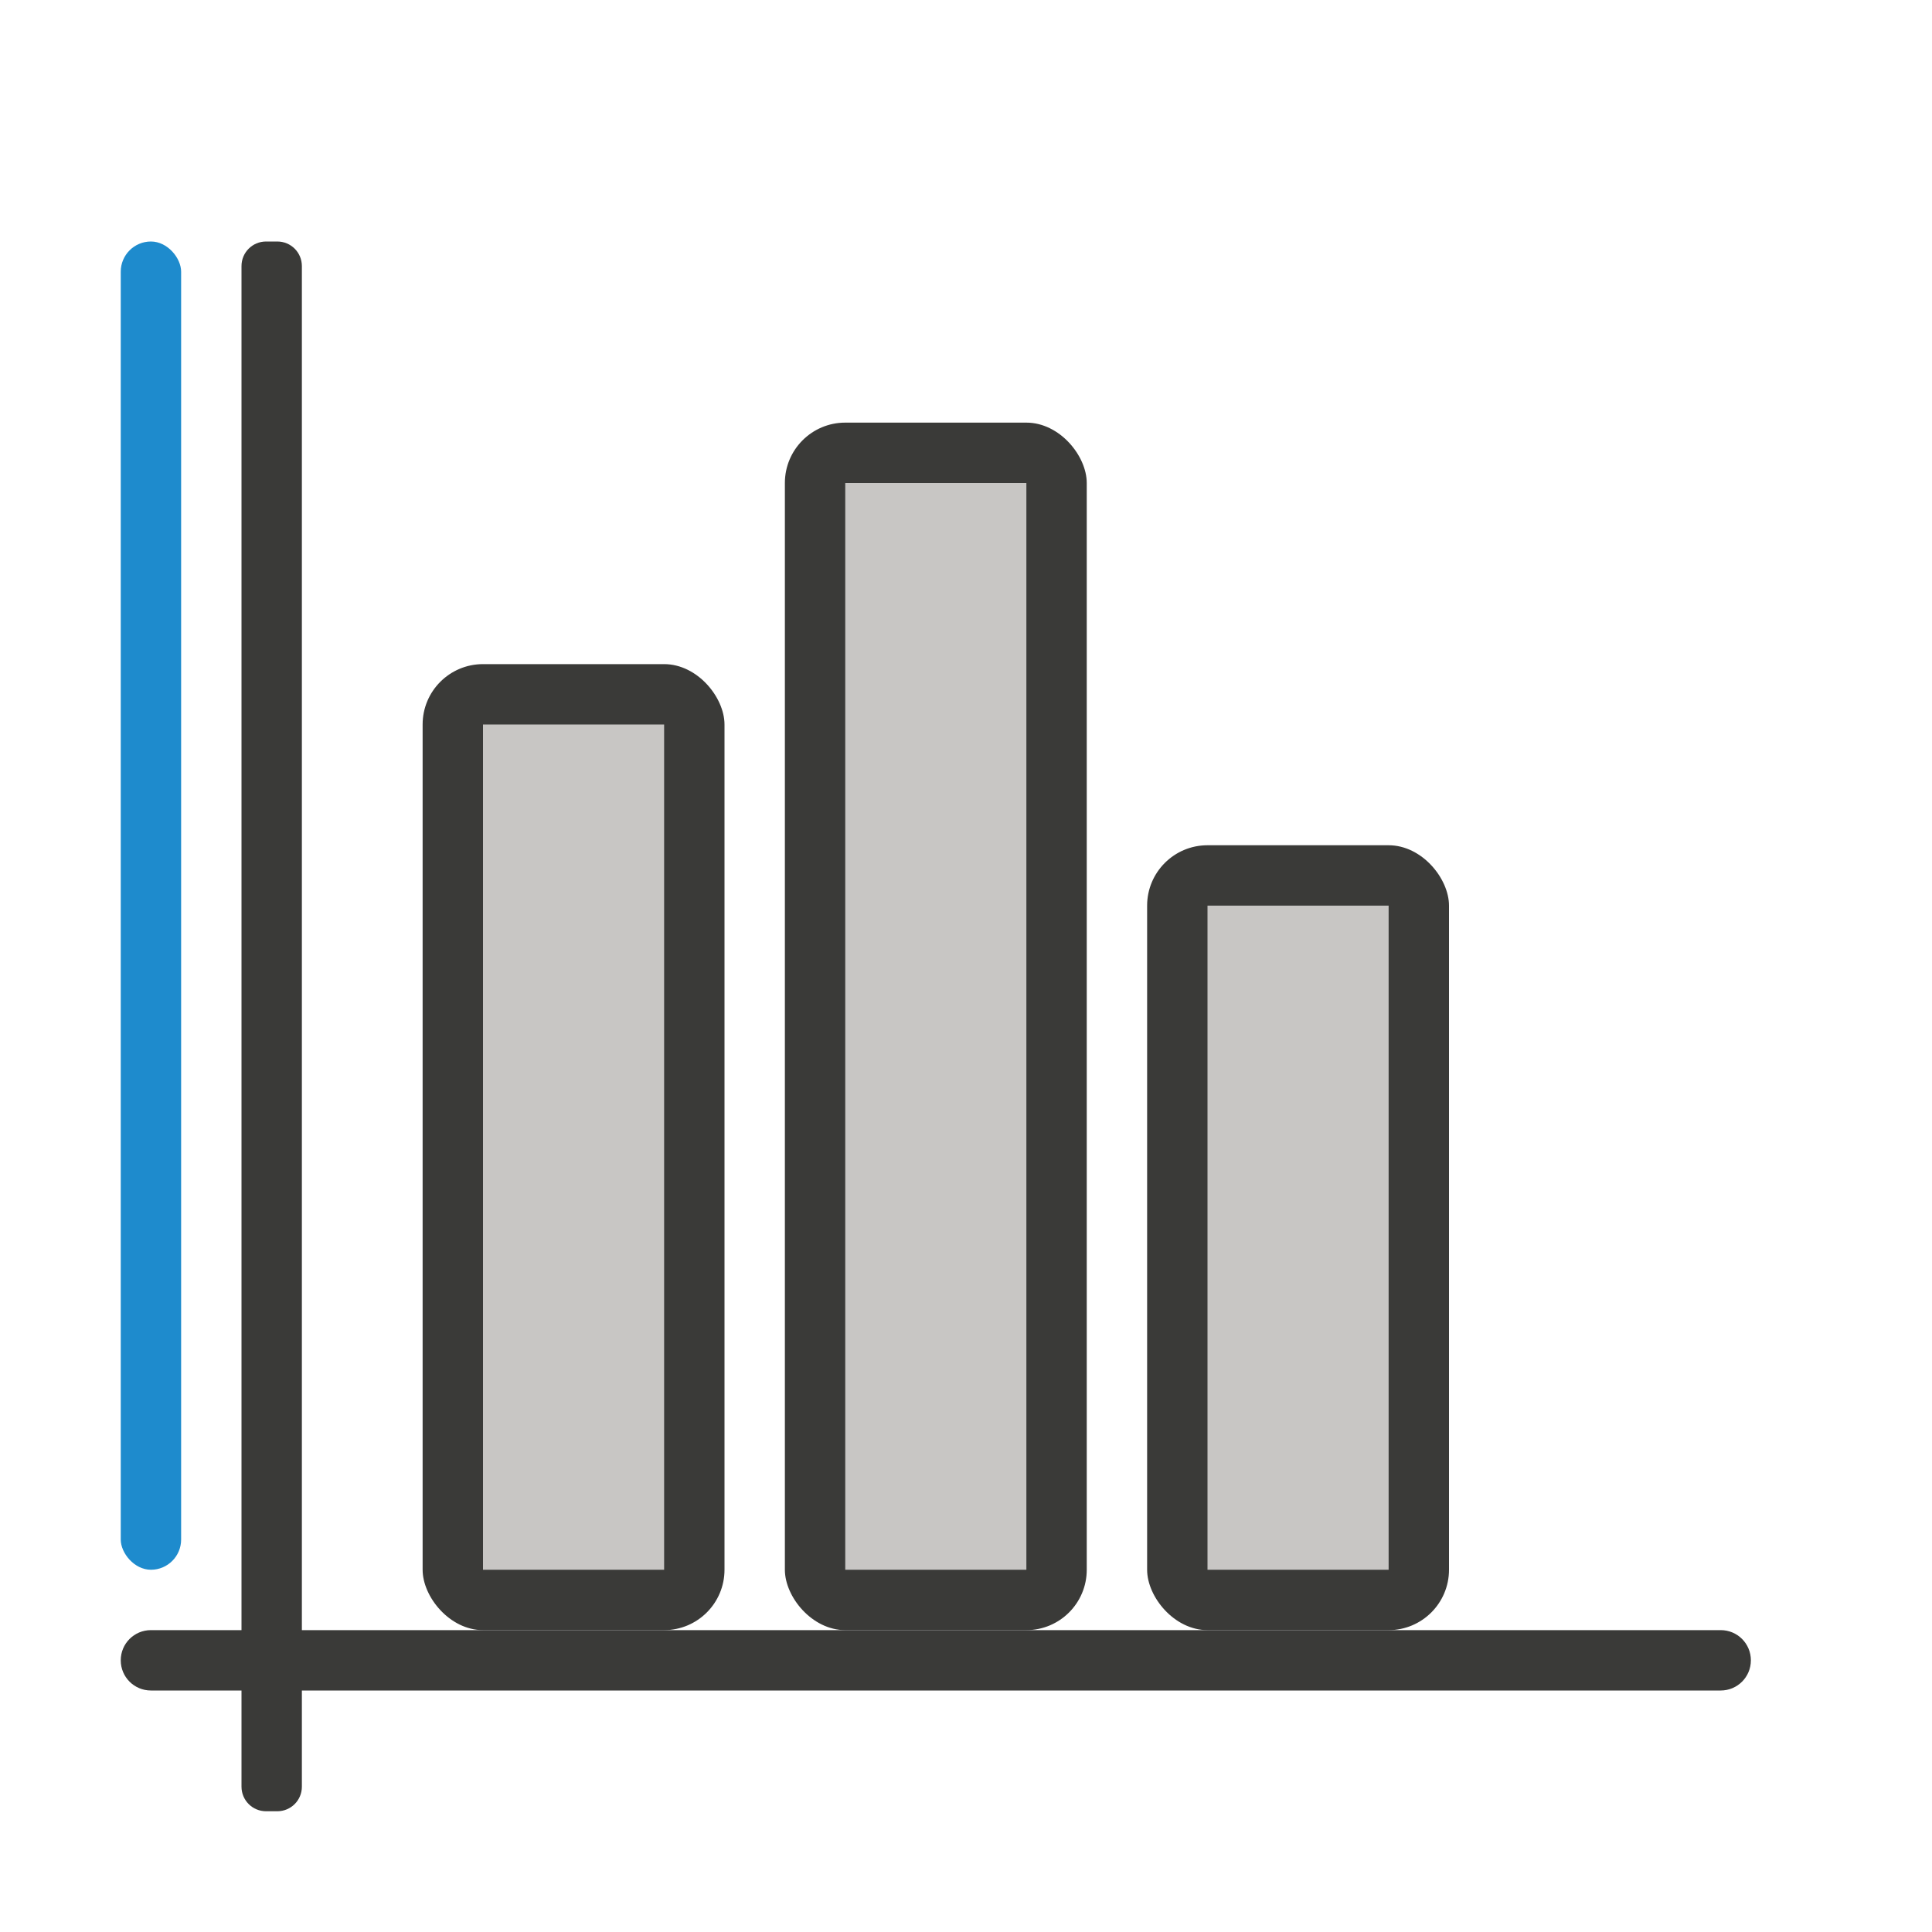
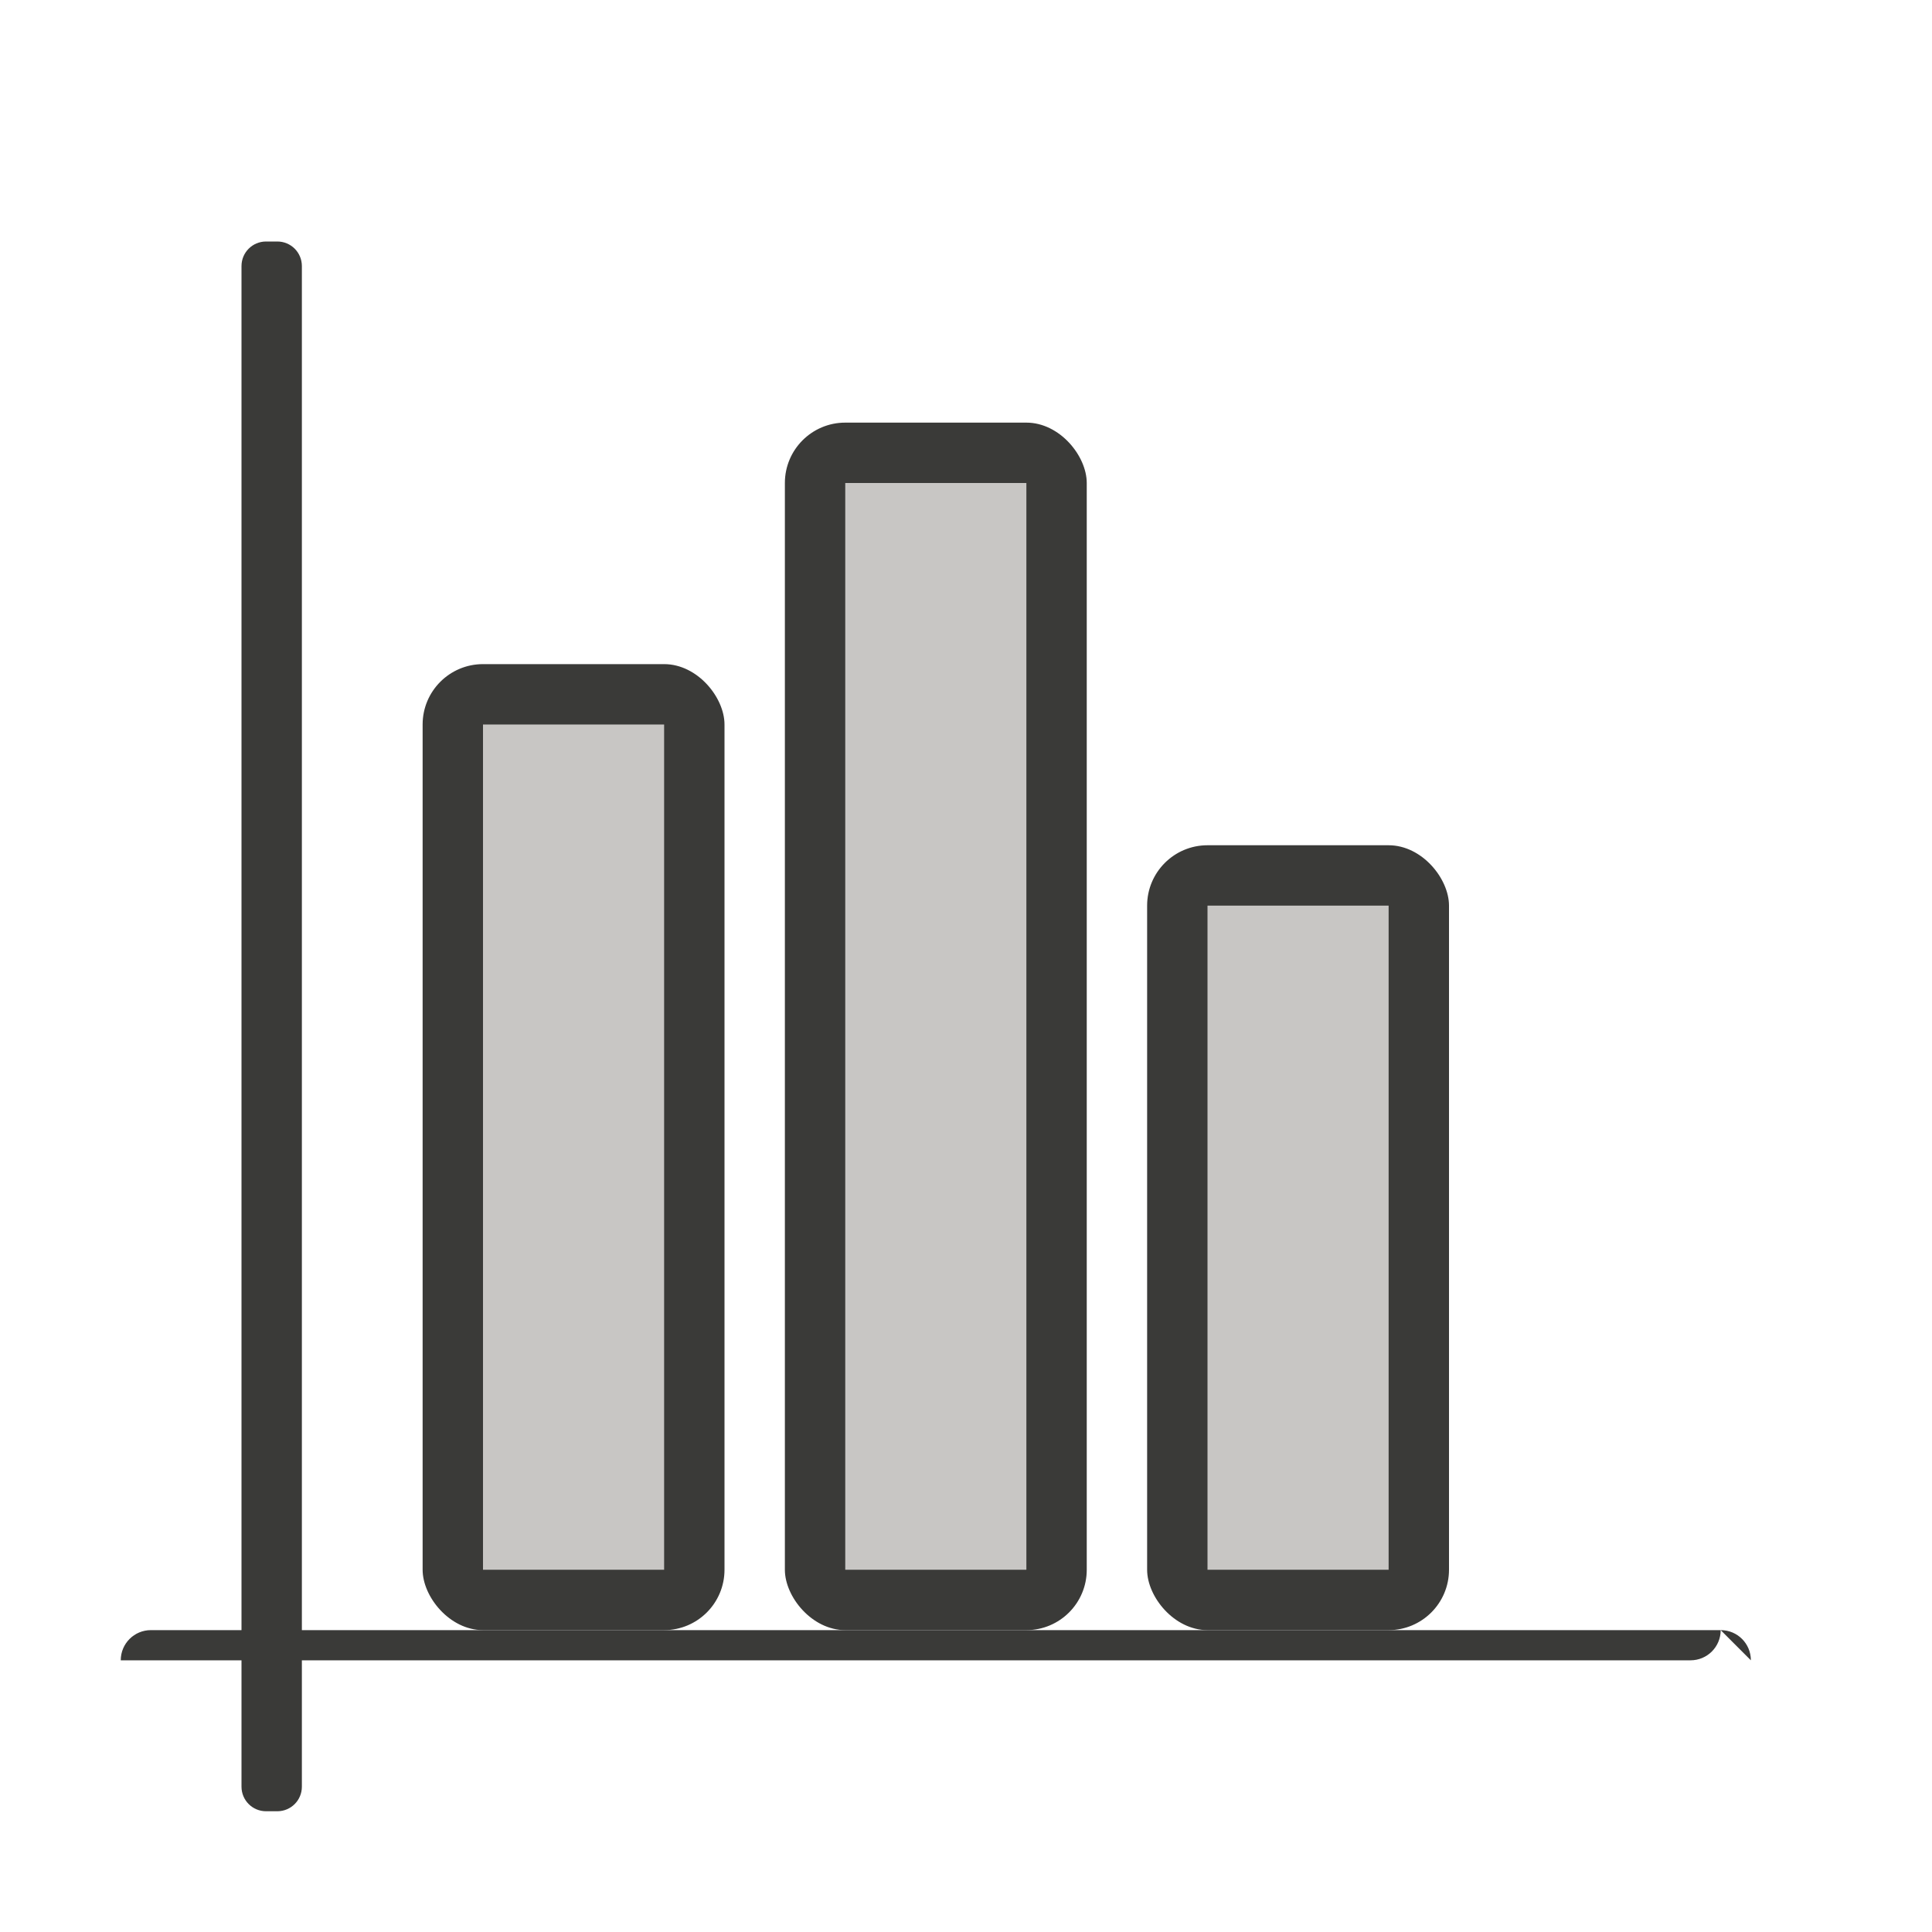
<svg xmlns="http://www.w3.org/2000/svg" viewBox="0 0 32 32">
  <g fill="#3a3a38" transform="matrix(0 -1 -1 0 0 0)">
    <path d="m-29.593-5h25.186c.225 0 .407.181.407.407v.186c0 .225-.181.407-.407.407h-25.186c-.225 0-.407-.181-.407-.407v-.186c0-.225.181-.407.407-.407z" />
-     <path d="m-27.5-29c.277 0 .5.223.5.5v26c0 .277-.223.5-.5.5s-.5-.223-.5-.5v-26c0-.277.223-.5.5-.5z" />
+     <path d="m-27.5-29c.277 0 .5.223.5.5v26c0 .277-.223.5-.5.5v-26c0-.277.223-.5.5-.5z" />
  </g>
  <rect fill="#3a3a38" height="16" ry="1" width="5" x="7" y="11" />
  <path d="m8 12h3v14h-3z" fill="#c8c6c4" />
  <rect fill="#3a3a38" height="20" ry="1" width="5" x="13" y="7" />
  <path d="m14 8h3v18h-3z" fill="#c8c6c4" />
  <rect fill="#3a3a38" height="13" ry="1" width="5" x="19" y="14" />
  <path d="m20 15h3v11h-3z" fill="#c8c6c4" />
-   <rect fill="#1e8bcd" height="22" ry=".5" width="1" x="2" y="4" />
</svg>